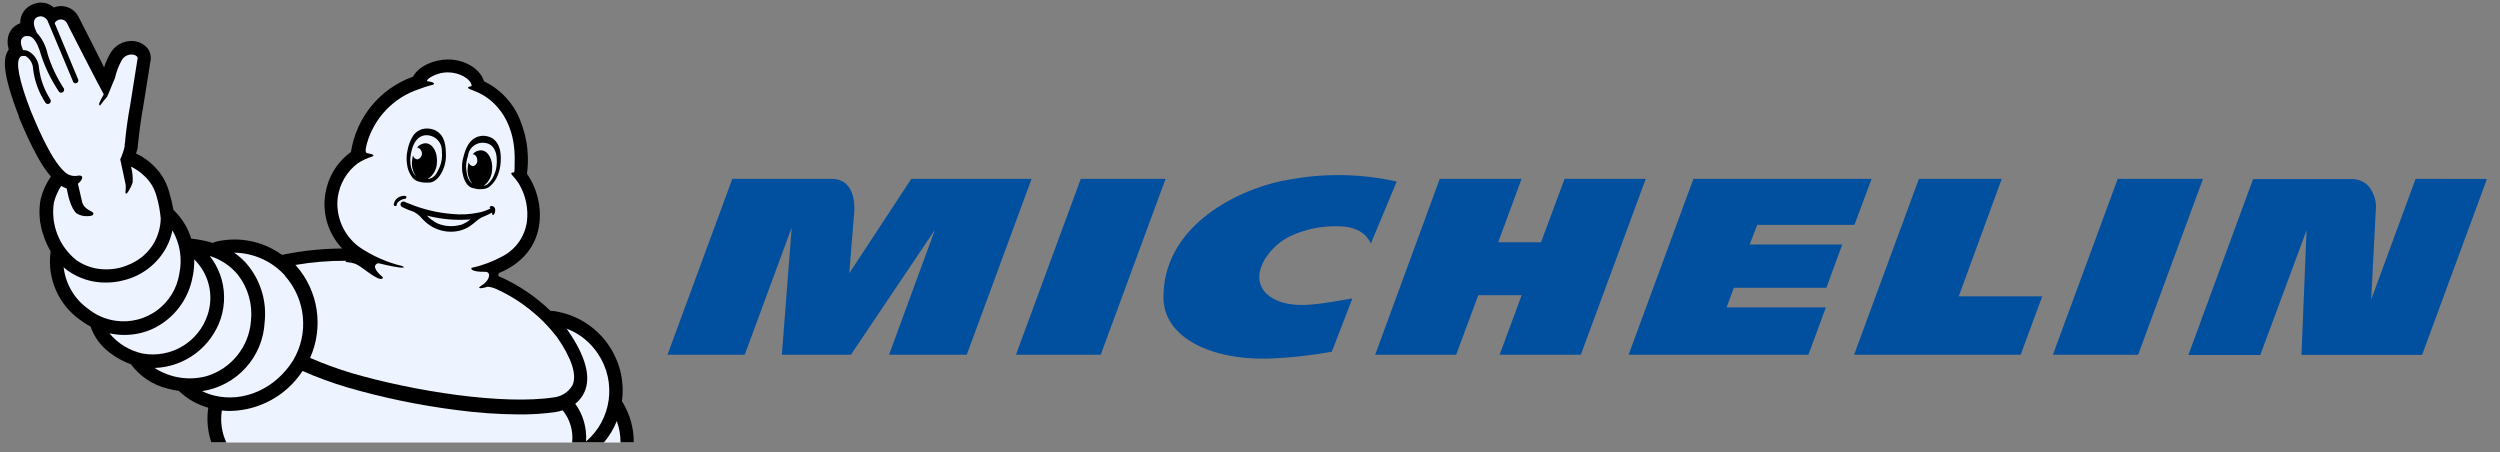
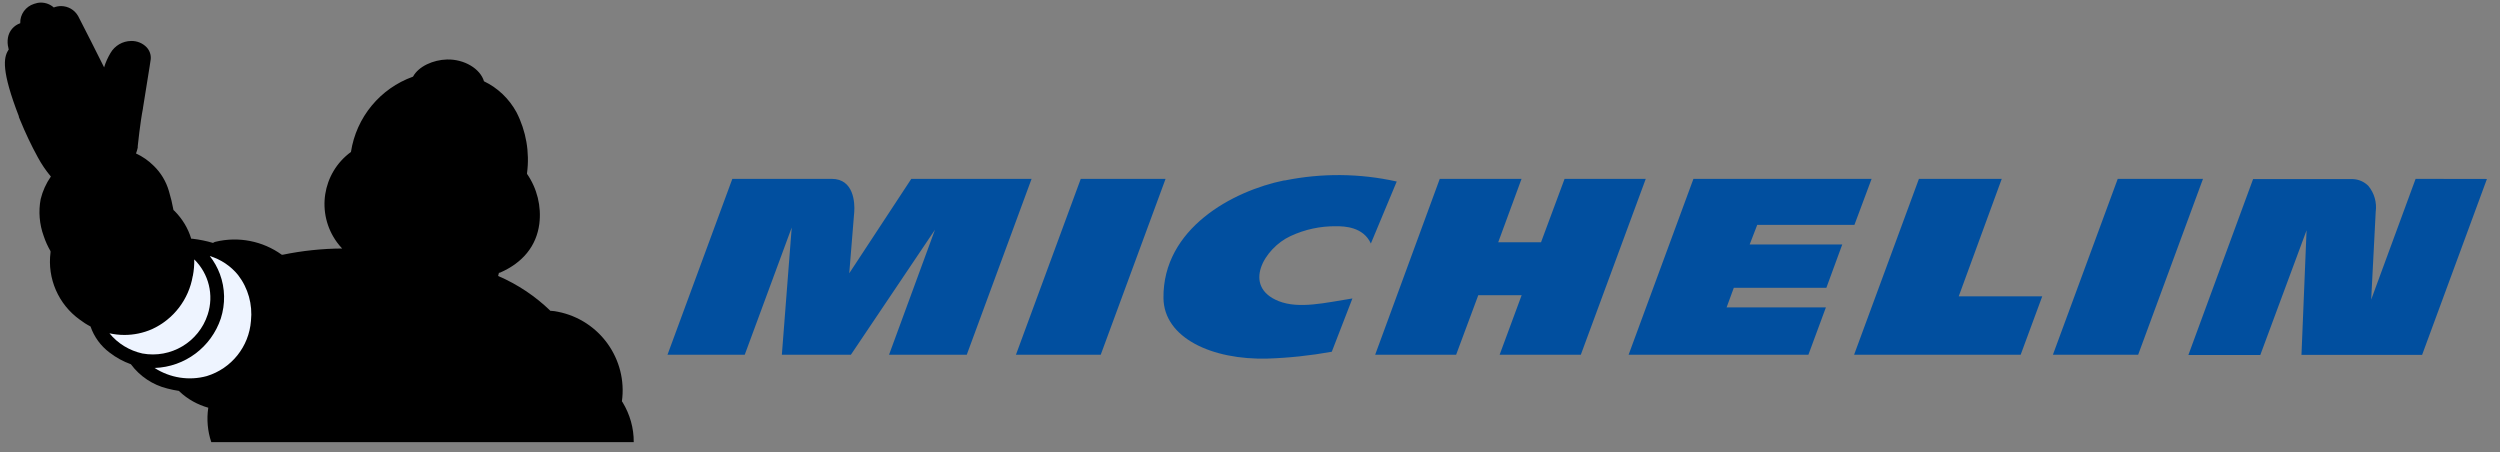
<svg xmlns="http://www.w3.org/2000/svg" width="177" height="32" viewBox="0 0 177 32" fill="none">
  <rect x="0" y="0" width="177" height="32" fill="#808080" stroke="none" />
  <path d="M90.931 12.77C87.268 13.516 82.316 16.183 82.374 21.105C82.407 23.927 85.815 25.494 89.74 25.388C91.268 25.339 92.787 25.174 94.29 24.904L95.751 21.13C93.83 21.433 91.982 21.893 90.528 21.319C87.917 20.276 89.527 17.561 91.366 16.716C92.384 16.24 93.493 16.002 94.618 16.018C95.168 16.018 96.515 16.051 97.057 17.241L98.888 12.852C96.277 12.269 93.575 12.245 90.956 12.778M110.772 12.663L109.105 17.151H106.074L107.725 12.663H101.935L97.361 25.117H103.093L104.662 20.9H107.733L106.173 25.117H111.921L116.52 12.663H110.772ZM76.518 12.663L71.928 25.117H77.931L82.522 12.663H76.518ZM64.52 12.663L60.127 19.349C60.127 19.349 60.406 15.846 60.48 15.009C60.529 14.369 60.455 12.663 58.887 12.663H51.849L47.258 25.117H52.727L56.053 16.109L55.355 25.117H60.242L66.196 16.265L62.944 25.117H68.446L73.036 12.663H64.52ZM171.025 12.663L167.88 21.212C167.921 20.35 168.093 16.954 168.2 14.993C168.29 14.337 168.101 13.672 167.682 13.163C167.387 12.868 167.001 12.696 166.582 12.679H159.519L154.937 25.134H160.029L163.305 16.306L162.944 25.125H171.485L176.075 12.671L171.025 12.663ZM149.936 12.663L145.345 25.117H151.381L155.972 12.663H149.936ZM124.412 15.92H131.294L132.509 12.663H119.895L115.305 25.117H128.034L129.274 21.762H122.244L122.753 20.375H129.307L130.432 17.306H123.878L124.412 15.92ZM141.724 12.663H135.86L131.269 25.117H143.062L144.59 20.982H138.677L141.724 12.663Z" fill="#014F9F" />
  <path d="M1.335 8.249V8.282L1.426 8.503C1.795 9.406 2.214 10.292 2.682 11.145C2.945 11.629 3.249 12.08 3.602 12.499C3.265 12.983 3.019 13.524 2.879 14.099C2.715 14.968 2.789 15.879 3.093 16.708C3.216 17.085 3.38 17.438 3.577 17.782C3.577 17.815 3.577 17.848 3.577 17.873C3.339 19.719 4.136 21.548 5.647 22.631C5.885 22.812 6.139 22.976 6.41 23.115C6.665 23.854 7.133 24.494 7.757 24.961C8.209 25.314 8.726 25.593 9.268 25.79C9.901 26.643 10.812 27.25 11.839 27.505C12.118 27.578 12.397 27.636 12.676 27.677L12.717 27.726C13.292 28.268 13.99 28.653 14.746 28.866C14.623 29.687 14.697 30.524 14.959 31.303H44.868C44.877 30.31 44.597 29.334 44.08 28.481L44.031 28.415C44.441 25.437 42.454 22.656 39.498 22.073C39.35 22.041 39.194 22.016 39.038 22.008H38.972C37.896 20.966 36.64 20.129 35.268 19.538L35.326 19.308H35.392C37.017 18.603 37.978 17.413 38.184 15.854C38.34 14.607 38.028 13.344 37.313 12.31C37.313 12.294 37.313 12.277 37.313 12.261C37.51 10.784 37.248 9.274 36.566 7.945C36.048 6.994 35.244 6.222 34.266 5.755C34.004 4.861 32.862 4.18 31.647 4.212C30.669 4.237 29.635 4.696 29.241 5.427C26.908 6.263 25.225 8.306 24.847 10.759C22.802 12.253 22.367 15.116 23.861 17.159C23.977 17.315 24.091 17.454 24.223 17.594C22.81 17.602 21.398 17.75 20.01 18.037H19.953C18.598 17.06 16.881 16.724 15.255 17.118C15.189 17.134 15.132 17.159 15.083 17.2C14.614 17.06 14.13 16.962 13.637 16.904H13.539C13.317 16.166 12.915 15.502 12.373 14.952L12.282 14.87C12.2 14.419 12.093 13.976 11.962 13.541C11.765 12.852 11.387 12.22 10.87 11.728C10.508 11.367 10.09 11.079 9.63 10.866C9.679 10.735 9.72 10.595 9.753 10.448C9.753 10.415 9.753 10.374 9.753 10.341C9.753 10.341 9.925 8.659 10.122 7.675V7.65C10.664 4.262 10.673 4.237 10.673 4.18C10.697 3.868 10.591 3.572 10.377 3.343C10.09 3.047 9.695 2.892 9.285 2.9C8.685 2.908 8.127 3.228 7.823 3.753C7.634 4.073 7.478 4.409 7.371 4.77C6.813 3.663 6.098 2.219 5.548 1.169L5.515 1.111C5.269 0.693 4.826 0.438 4.333 0.43C4.152 0.43 3.98 0.463 3.807 0.529C3.561 0.307 3.232 0.184 2.896 0.184C2.731 0.184 2.567 0.217 2.411 0.274C1.812 0.463 1.409 1.021 1.434 1.644C0.982 1.8 0.646 2.186 0.563 2.662C0.522 2.908 0.531 3.162 0.596 3.4C0.596 3.4 0.596 3.449 0.621 3.499L0.58 3.564C0.251 4.089 0.095 5.025 1.335 8.233" fill="black" />
-   <path d="M43.916 31.336H42.75C43.136 30.877 43.448 30.368 43.669 29.81C43.85 30.294 43.932 30.811 43.932 31.336M24.453 18.545C24.691 18.562 24.921 18.603 25.151 18.677C25.594 18.841 26.465 19.686 26.941 19.751C27.023 19.751 27.237 19.71 27.007 19.538C26.941 19.489 26.391 19.005 26.596 18.75C26.654 18.66 26.76 18.619 26.867 18.652C27.549 18.824 28.124 18.923 28.329 18.947H28.592C28.592 18.947 28.592 18.874 28.469 18.833C27.376 18.57 26.35 18.111 25.422 17.479C24.33 16.667 23.755 15.338 23.911 13.992C24.042 13.024 24.551 12.138 25.34 11.555C25.644 11.358 25.972 11.203 26.317 11.096C26.703 10.956 26.071 10.858 26.021 10.85C25.857 10.825 25.849 10.661 25.98 10.152C26.498 8.331 27.886 6.887 29.684 6.305C29.955 6.198 30.234 6.108 30.513 6.034C30.883 5.976 30.752 5.812 30.325 5.763C30.325 5.763 30.185 5.763 30.251 5.665C30.308 5.591 30.382 5.533 30.464 5.476C30.834 5.254 31.253 5.131 31.688 5.123C32.55 5.123 33.297 5.583 33.388 6.026C33.388 6.026 33.421 6.116 33.314 6.116C33.215 6.124 33.018 6.19 33.24 6.305C33.297 6.329 33.527 6.403 33.848 6.551L33.897 6.575C34.554 6.879 36.582 8.109 36.434 11.604V11.916C36.434 11.916 36.434 12.105 36.402 12.203C36.213 12.203 36.131 12.261 36.262 12.4C36.443 12.589 36.607 12.802 36.746 13.024C37.223 13.828 37.42 14.771 37.305 15.698C37.157 16.741 36.525 17.643 35.597 18.135C34.923 18.504 34.201 18.783 33.453 18.947C33.248 18.988 33.347 19.259 34.291 19.243C34.373 19.243 34.546 19.243 34.595 19.358C34.71 19.563 34.513 19.957 34.11 20.203C33.7 20.449 34.036 20.457 34.529 20.301C34.726 20.317 34.923 20.367 35.104 20.449C36.804 21.212 38.29 22.385 39.432 23.862C40.475 25.363 40.861 26.545 40.532 27.275C40.261 27.742 39.793 28.054 39.26 28.128C35.605 28.694 29.265 27.693 24.888 26.413C23.894 26.11 22.909 25.757 21.956 25.339C22.925 23.165 22.548 20.621 20.979 18.824L20.913 18.759C22.104 18.554 23.311 18.455 24.518 18.463" fill="#EEF4FF" />
-   <path d="M42.339 25.052C43.669 27.037 43.308 29.703 41.493 31.254C41.559 30.302 41.288 29.359 40.729 28.587C41.009 28.366 41.23 28.087 41.378 27.759C41.863 26.684 41.46 25.207 40.187 23.37L40.105 23.263C41.009 23.599 41.797 24.231 42.339 25.052ZM20.191 19.546C21.644 21.195 21.882 23.599 20.765 25.494C19.517 27.513 17.259 28.522 15.165 28.005C14.869 27.931 14.582 27.825 14.311 27.693C16.758 27.324 18.614 25.281 18.737 22.812C18.893 21.401 18.491 19.989 17.62 18.865C17.325 18.488 16.971 18.16 16.577 17.889C17.957 17.905 19.263 18.496 20.191 19.522" fill="#EEF4FF" />
  <path d="M16.857 19.473C17.571 20.4 17.891 21.556 17.768 22.721C17.628 24.543 16.388 26.093 14.639 26.627C13.383 26.971 12.044 26.758 10.944 26.052C13.087 25.979 14.951 24.584 15.633 22.549C15.961 21.524 15.945 20.408 15.567 19.399C15.395 18.939 15.156 18.513 14.853 18.127C15.633 18.365 16.339 18.833 16.857 19.473Z" fill="#EEF4FF" />
  <path d="M13.654 19.53C13.728 19.144 13.761 18.759 13.752 18.365C14.787 19.382 15.156 20.892 14.705 22.27C14.072 24.223 12.093 25.396 10.081 25.027C9.162 24.822 8.34 24.321 7.749 23.599C8.094 23.673 8.447 23.714 8.808 23.714C9.482 23.714 10.147 23.575 10.763 23.304C12.29 22.607 13.366 21.195 13.646 19.546" fill="#EEF4FF" />
-   <path d="M12.217 16.33C12.742 17.241 12.915 18.316 12.701 19.349C12.373 21.532 10.336 23.033 8.151 22.705C7.445 22.598 6.78 22.303 6.222 21.852C5.261 21.163 4.645 20.096 4.505 18.923C4.604 19.013 4.702 19.087 4.809 19.169C5.589 19.719 6.525 20.014 7.486 20.006C7.913 20.006 8.34 19.957 8.759 19.842C10.057 19.53 11.165 18.669 11.79 17.495C11.978 17.134 12.118 16.749 12.2 16.347" fill="#EEF4FF" />
-   <path d="M1.401 4.057L1.442 4.024C1.475 3.991 1.516 3.966 1.557 3.958H1.795C2.132 4.155 2.337 4.508 2.345 4.902C2.452 5.747 2.748 6.559 3.216 7.273C3.257 7.33 3.323 7.363 3.388 7.363C3.429 7.363 3.479 7.346 3.512 7.322C3.602 7.256 3.627 7.125 3.561 7.027C3.134 6.37 2.863 5.624 2.764 4.844C2.74 4.319 2.436 3.835 1.959 3.597C1.861 3.564 1.746 3.548 1.639 3.548C1.59 3.441 1.549 3.335 1.516 3.228C1.475 3.047 1.393 2.695 1.787 2.555H1.902C2.189 2.522 2.567 2.654 2.945 4.016C3.241 4.877 3.643 5.689 4.144 6.444C4.193 6.551 4.316 6.592 4.423 6.542C4.53 6.493 4.571 6.37 4.522 6.263C4.513 6.247 4.505 6.231 4.489 6.214C4.013 5.476 3.635 4.672 3.372 3.835C3.257 3.261 2.986 2.727 2.592 2.301C2.534 2.161 2.477 1.997 2.452 1.948C2.386 1.751 2.313 1.308 2.699 1.185C2.756 1.169 2.822 1.16 2.887 1.152C3.142 1.177 3.356 1.357 3.421 1.603L3.462 1.694L5.179 5.788C5.187 5.82 5.212 5.845 5.236 5.861C5.318 5.927 5.441 5.911 5.507 5.82C5.548 5.771 5.556 5.697 5.54 5.64L3.873 1.644C3.906 1.554 3.98 1.489 4.062 1.448C4.144 1.398 4.242 1.374 4.333 1.374C4.481 1.382 4.62 1.456 4.711 1.587C4.711 1.587 6.928 5.935 7.347 6.682C7.224 6.879 7.117 7.092 7.026 7.314C6.994 7.429 7.067 7.527 7.125 7.42C7.265 7.223 7.412 7.035 7.577 6.862C7.675 6.674 8.004 5.812 8.135 5.542C8.234 5.09 8.398 4.664 8.62 4.262C8.759 4.016 9.022 3.86 9.301 3.86C9.548 3.86 9.753 3.983 9.745 4.122C9.728 4.253 9.203 7.535 9.203 7.535C9.063 8.241 8.932 9.242 8.874 9.824C8.866 9.964 8.85 10.111 8.825 10.251V10.374C8.751 10.686 8.652 10.989 8.513 11.276L8.685 12.08C8.751 12.417 8.833 12.778 8.858 12.893C8.981 13.344 8.825 13.606 8.907 13.705C8.989 13.795 9.301 13.221 9.392 12.917C9.416 12.54 9.375 12.162 9.277 11.801C9.63 11.966 9.942 12.187 10.221 12.458C10.632 12.835 10.927 13.327 11.075 13.861C11.231 14.386 11.33 14.919 11.379 15.461C11.379 15.887 11.239 18.176 8.529 18.947C8.201 19.029 7.864 19.07 7.519 19.07C6.764 19.079 6.016 18.849 5.4 18.414C4.185 17.438 3.577 15.887 3.815 14.345C3.922 13.926 4.095 13.524 4.333 13.163C4.456 13.237 4.587 13.295 4.719 13.344L4.801 13.713C4.801 13.754 5.023 14.788 5.425 15.108C5.647 15.247 5.901 15.313 6.156 15.305C6.271 15.305 6.558 15.305 6.608 15.165C6.624 15.124 6.616 15.067 6.575 15.042C6.534 15.009 6.493 14.985 6.452 14.96C6.254 14.862 5.901 14.665 5.819 14.312C5.778 14.115 5.606 13.418 5.515 13.008C5.918 12.688 5.959 12.335 5.433 12.45C5.129 12.491 4.817 12.392 4.596 12.187C3.536 11.268 2.428 8.421 2.206 7.921C1.311 5.632 1.122 4.409 1.401 4.073M15.707 29.063C15.904 29.088 16.101 29.096 16.306 29.096C18.376 29.055 20.289 27.997 21.422 26.266C22.441 26.717 23.492 27.102 24.568 27.422C27.105 28.161 29.692 28.694 32.32 29.031C33.79 29.227 35.276 29.334 36.755 29.342C37.625 29.351 38.487 29.293 39.35 29.17C39.514 29.145 39.678 29.104 39.834 29.047C40.36 29.687 40.598 30.515 40.508 31.336H16.027C15.698 30.622 15.584 29.835 15.707 29.063Z" fill="#EEF4FF" />
-   <path d="M28.772 13.943C28.772 13.861 28.649 13.861 28.608 13.861C28.501 13.861 28.403 13.885 28.304 13.926C28.066 14.025 27.902 14.238 27.877 14.492C27.877 14.517 27.886 14.542 27.91 14.558C27.935 14.583 27.968 14.591 28 14.591C28.041 14.591 28.083 14.558 28.083 14.517C28.083 14.517 28.083 14.517 28.083 14.509C28.091 14.435 28.124 14.369 28.181 14.312C28.312 14.181 28.485 14.099 28.666 14.074C28.715 14.082 28.789 14.025 28.772 13.943Z" fill="black" />
  <path d="M32.591 15.92C32.32 16.002 32.033 16.027 31.753 16.002C31.474 15.986 31.203 15.92 30.949 15.805C30.678 15.666 30.431 15.485 30.226 15.264C31.228 15.526 32.271 15.617 33.306 15.534C33.092 15.715 32.846 15.846 32.591 15.936M34.776 14.599C34.677 14.599 34.644 14.681 34.685 14.714L34.726 14.755L34.62 14.812C34.39 14.919 34.143 15.001 33.889 15.05C33.273 15.182 32.64 15.214 32.016 15.149C30.982 15.067 29.963 14.829 29.011 14.435L28.756 14.337L28.633 14.279C28.526 14.238 28.411 14.296 28.37 14.394C28.362 14.419 28.354 14.435 28.354 14.46C28.354 14.558 28.411 14.64 28.501 14.673C28.764 14.804 29.027 14.911 29.306 15.001C29.528 15.124 29.733 15.288 29.889 15.485C30.103 15.715 30.341 15.912 30.612 16.068C31.146 16.355 31.753 16.47 32.353 16.371C32.657 16.322 32.944 16.215 33.207 16.051C33.388 15.928 33.568 15.797 33.733 15.649C33.831 15.567 33.938 15.485 34.053 15.419C34.119 15.379 34.587 15.198 34.841 15.05C34.841 15.141 34.841 15.214 34.899 15.223C34.956 15.239 35.022 15.116 35.047 15.009C35.071 14.927 35.071 14.829 35.047 14.747C34.997 14.656 34.915 14.591 34.808 14.575M29.068 11.088C29.101 10.694 29.331 9.48 30.308 9.578C30.866 9.635 31.294 10.111 31.285 10.677V10.743C31.326 11.12 31.269 11.498 31.121 11.842C31.072 11.957 31.014 12.072 30.949 12.187C30.834 12.433 30.62 12.614 30.357 12.671H30.3C30.686 12.409 30.924 11.982 30.932 11.523C30.998 10.809 30.653 10.185 30.169 10.144C29.922 10.136 29.684 10.251 29.536 10.44C29.766 10.497 29.914 10.727 29.865 10.965C29.832 11.12 29.717 11.235 29.561 11.285C29.405 11.276 29.273 11.162 29.241 11.006C29.208 11.129 29.183 11.252 29.175 11.375C29.126 11.76 29.224 12.154 29.446 12.474C29.413 12.45 29.388 12.425 29.364 12.392C29.191 12.154 29.084 11.875 29.06 11.58C29.043 11.416 29.043 11.252 29.06 11.096M29.175 12.548C29.282 12.679 29.421 12.778 29.577 12.835C29.717 12.884 29.856 12.909 30.004 12.925C30.136 12.934 30.259 12.934 30.39 12.925C30.99 12.925 31.556 11.982 31.573 11.079C31.573 10.259 31.483 9.619 30.891 9.266C30.826 9.225 30.768 9.201 30.694 9.176C30.431 9.086 30.152 9.069 29.889 9.143C29.585 9.233 29.331 9.439 29.183 9.718C29.027 9.996 28.912 10.308 28.855 10.628C28.781 10.948 28.764 11.276 28.814 11.604C28.846 11.949 28.978 12.277 29.183 12.548M35.137 11.9C35.104 12.056 35.063 12.203 34.997 12.351C34.899 12.622 34.726 12.86 34.513 13.049C34.431 13.106 34.34 13.147 34.242 13.163C34.603 12.901 34.825 12.474 34.841 12.023C34.907 11.309 34.57 10.686 34.094 10.645C33.856 10.628 33.618 10.735 33.47 10.924C33.642 10.924 33.782 11.096 33.79 11.326C33.823 11.523 33.692 11.719 33.495 11.76C33.338 11.752 33.207 11.637 33.182 11.482C33.15 11.604 33.125 11.728 33.117 11.851C33.059 12.269 33.182 12.688 33.445 13.016C33.264 12.876 33.141 12.679 33.092 12.458C33.059 12.335 33.035 12.212 33.018 12.089C32.969 11.719 33.018 11.342 33.15 10.989V10.924C33.273 10.374 33.806 10.021 34.365 10.12C35.301 10.267 35.203 11.498 35.137 11.875M35.359 10.513C35.293 10.21 35.104 9.947 34.849 9.783C34.62 9.652 34.349 9.594 34.086 9.619C34.02 9.627 33.946 9.644 33.88 9.66C33.232 9.865 32.969 10.44 32.78 11.235C32.566 12.105 32.862 13.122 33.421 13.303C33.544 13.336 33.667 13.36 33.79 13.385C33.93 13.401 34.069 13.401 34.209 13.385C34.373 13.368 34.529 13.311 34.661 13.213C34.923 12.999 35.129 12.712 35.244 12.4C35.367 12.097 35.432 11.777 35.449 11.457C35.474 11.129 35.449 10.8 35.367 10.48" fill="black" />
</svg>